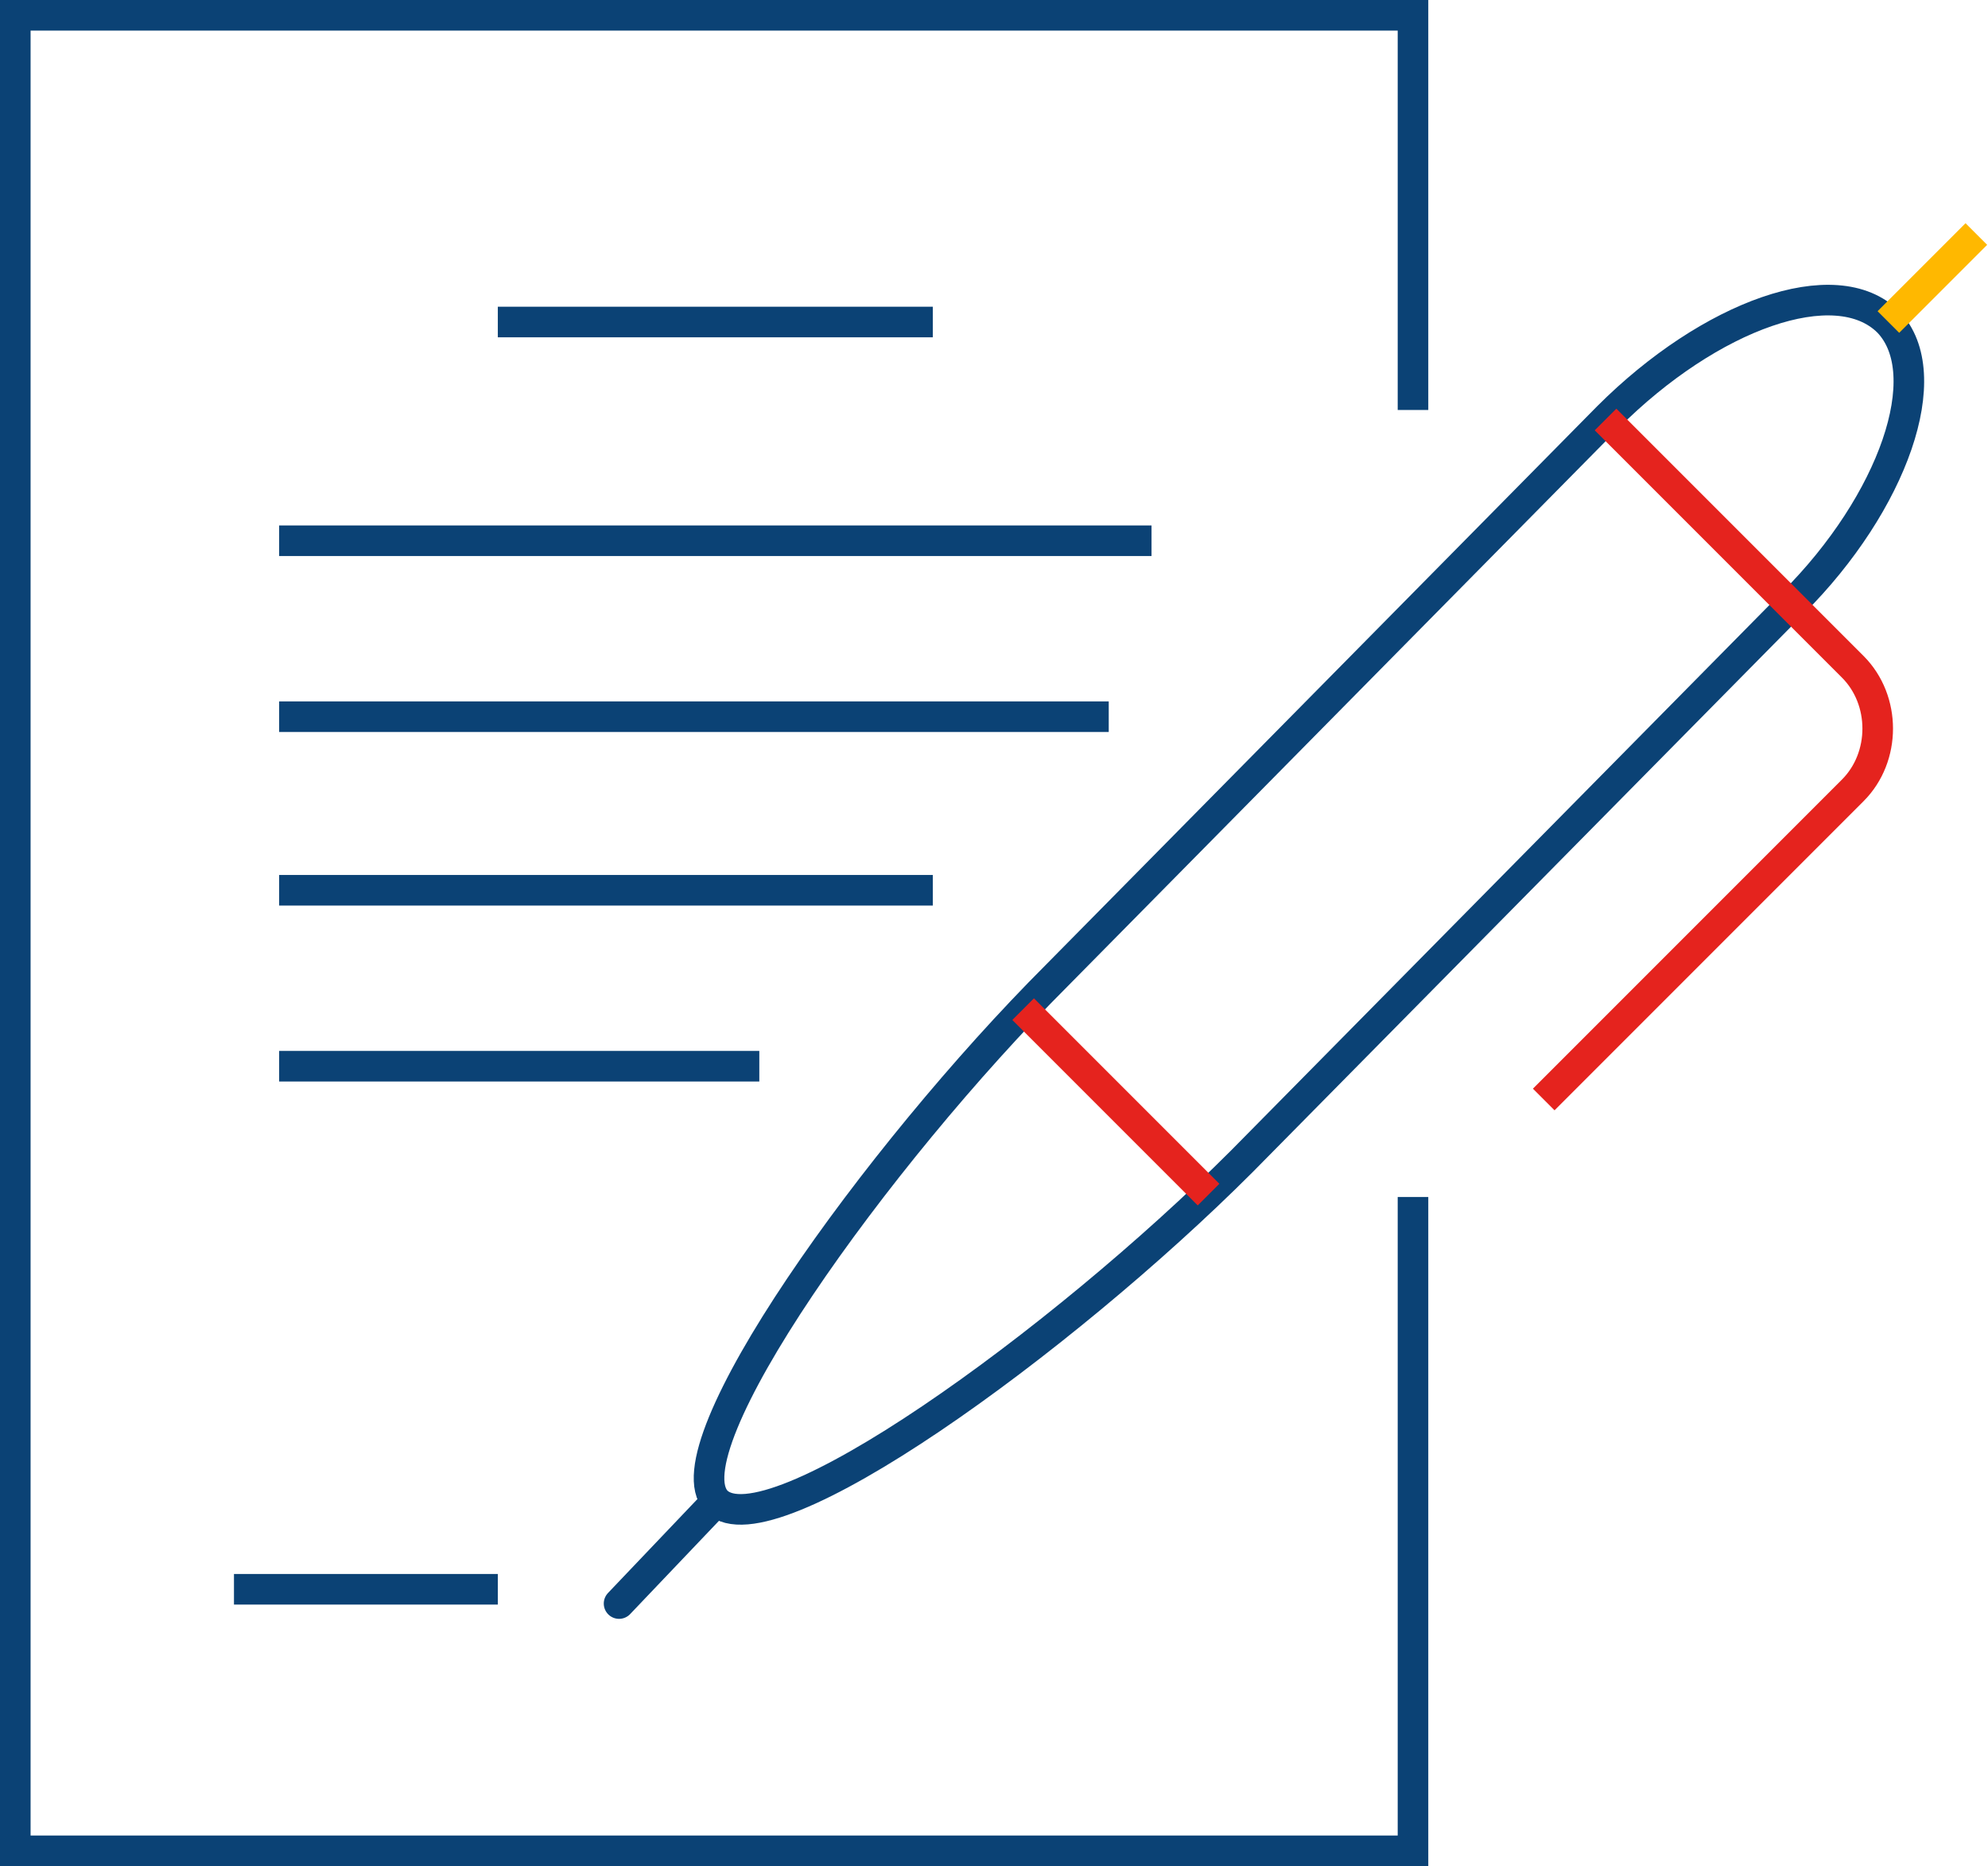
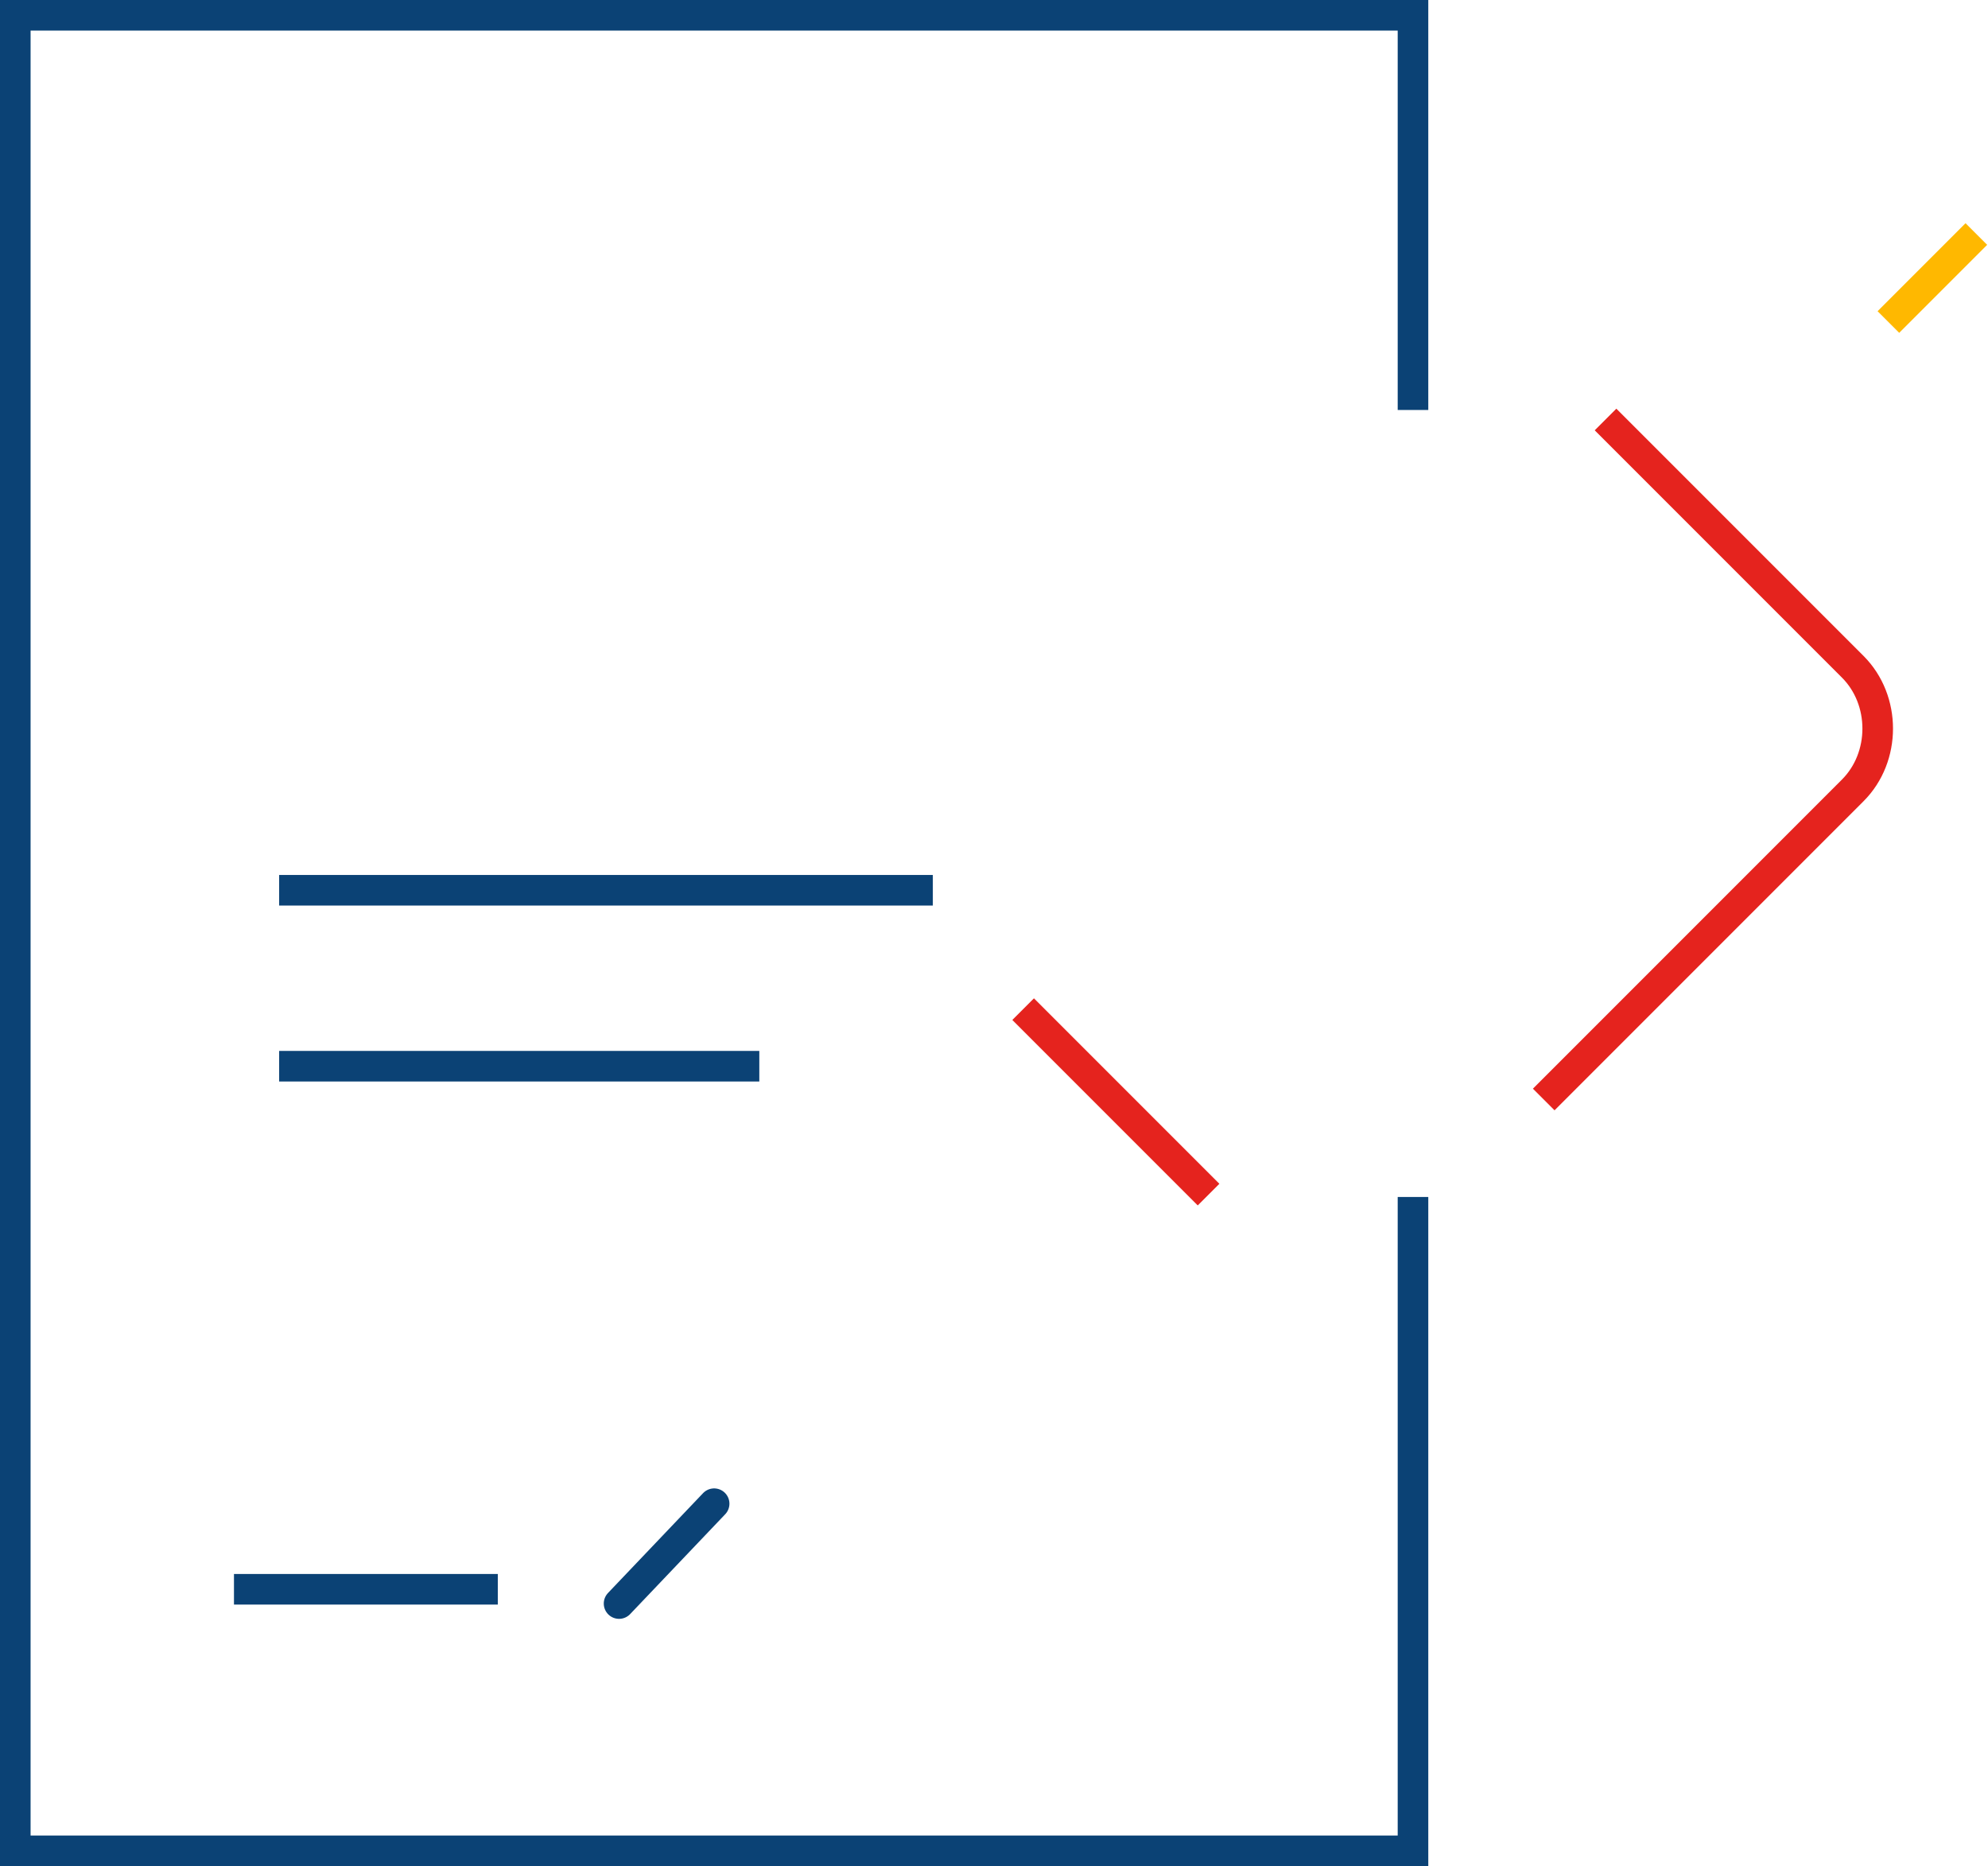
<svg xmlns="http://www.w3.org/2000/svg" width="130" height="122" viewBox="0 0 130 122" fill="none">
  <path d="M92.399 26.803V1H1V121H92.399V78.254" stroke="#0B4275" stroke-width="2" stroke-miterlimit="10" />
-   <path d="M123.487 21.052C120.067 17.632 111.829 20.586 105.145 27.27L69.083 63.798C57.27 75.612 43.591 94.731 46.855 98.15C50.275 101.57 69.394 87.736 81.207 75.922L117.27 39.394C123.798 32.865 126.751 24.472 123.487 21.052Z" stroke="#0B4275" stroke-width="2" stroke-miterlimit="10" />
  <path d="M40.482 104.834L46.699 98.306" stroke="#0B4275" stroke-width="2" stroke-miterlimit="10" stroke-linecap="round" />
  <path d="M104.99 27.425L121.155 43.59C123.332 45.767 123.332 49.497 121.155 51.673L100.948 71.881" stroke="#E5231E" stroke-width="2" stroke-miterlimit="10" />
  <path d="M66.906 65.974L79.031 78.099" stroke="#E5231E" stroke-width="2" stroke-miterlimit="10" />
  <path d="M123.487 21.052L129.238 15.3" stroke="#FFB800" stroke-width="2" stroke-miterlimit="10" />
  <path d="M32.554 103.901H15.3" stroke="#0B4275" stroke-width="2" stroke-miterlimit="10" />
-   <path d="M32.554 21.052H61" stroke="#0B4275" stroke-width="2" stroke-miterlimit="10" />
-   <path d="M18.254 35.352H75.301" stroke="#0B4275" stroke-width="2" stroke-miterlimit="10" />
-   <path d="M18.254 46.855H72.503" stroke="#0B4275" stroke-width="2" stroke-miterlimit="10" />
  <path d="M18.254 58.202H61" stroke="#0B4275" stroke-width="2" stroke-miterlimit="10" />
  <path d="M18.254 69.705H49.653" stroke="#0B4275" stroke-width="2" stroke-miterlimit="10" />
</svg>